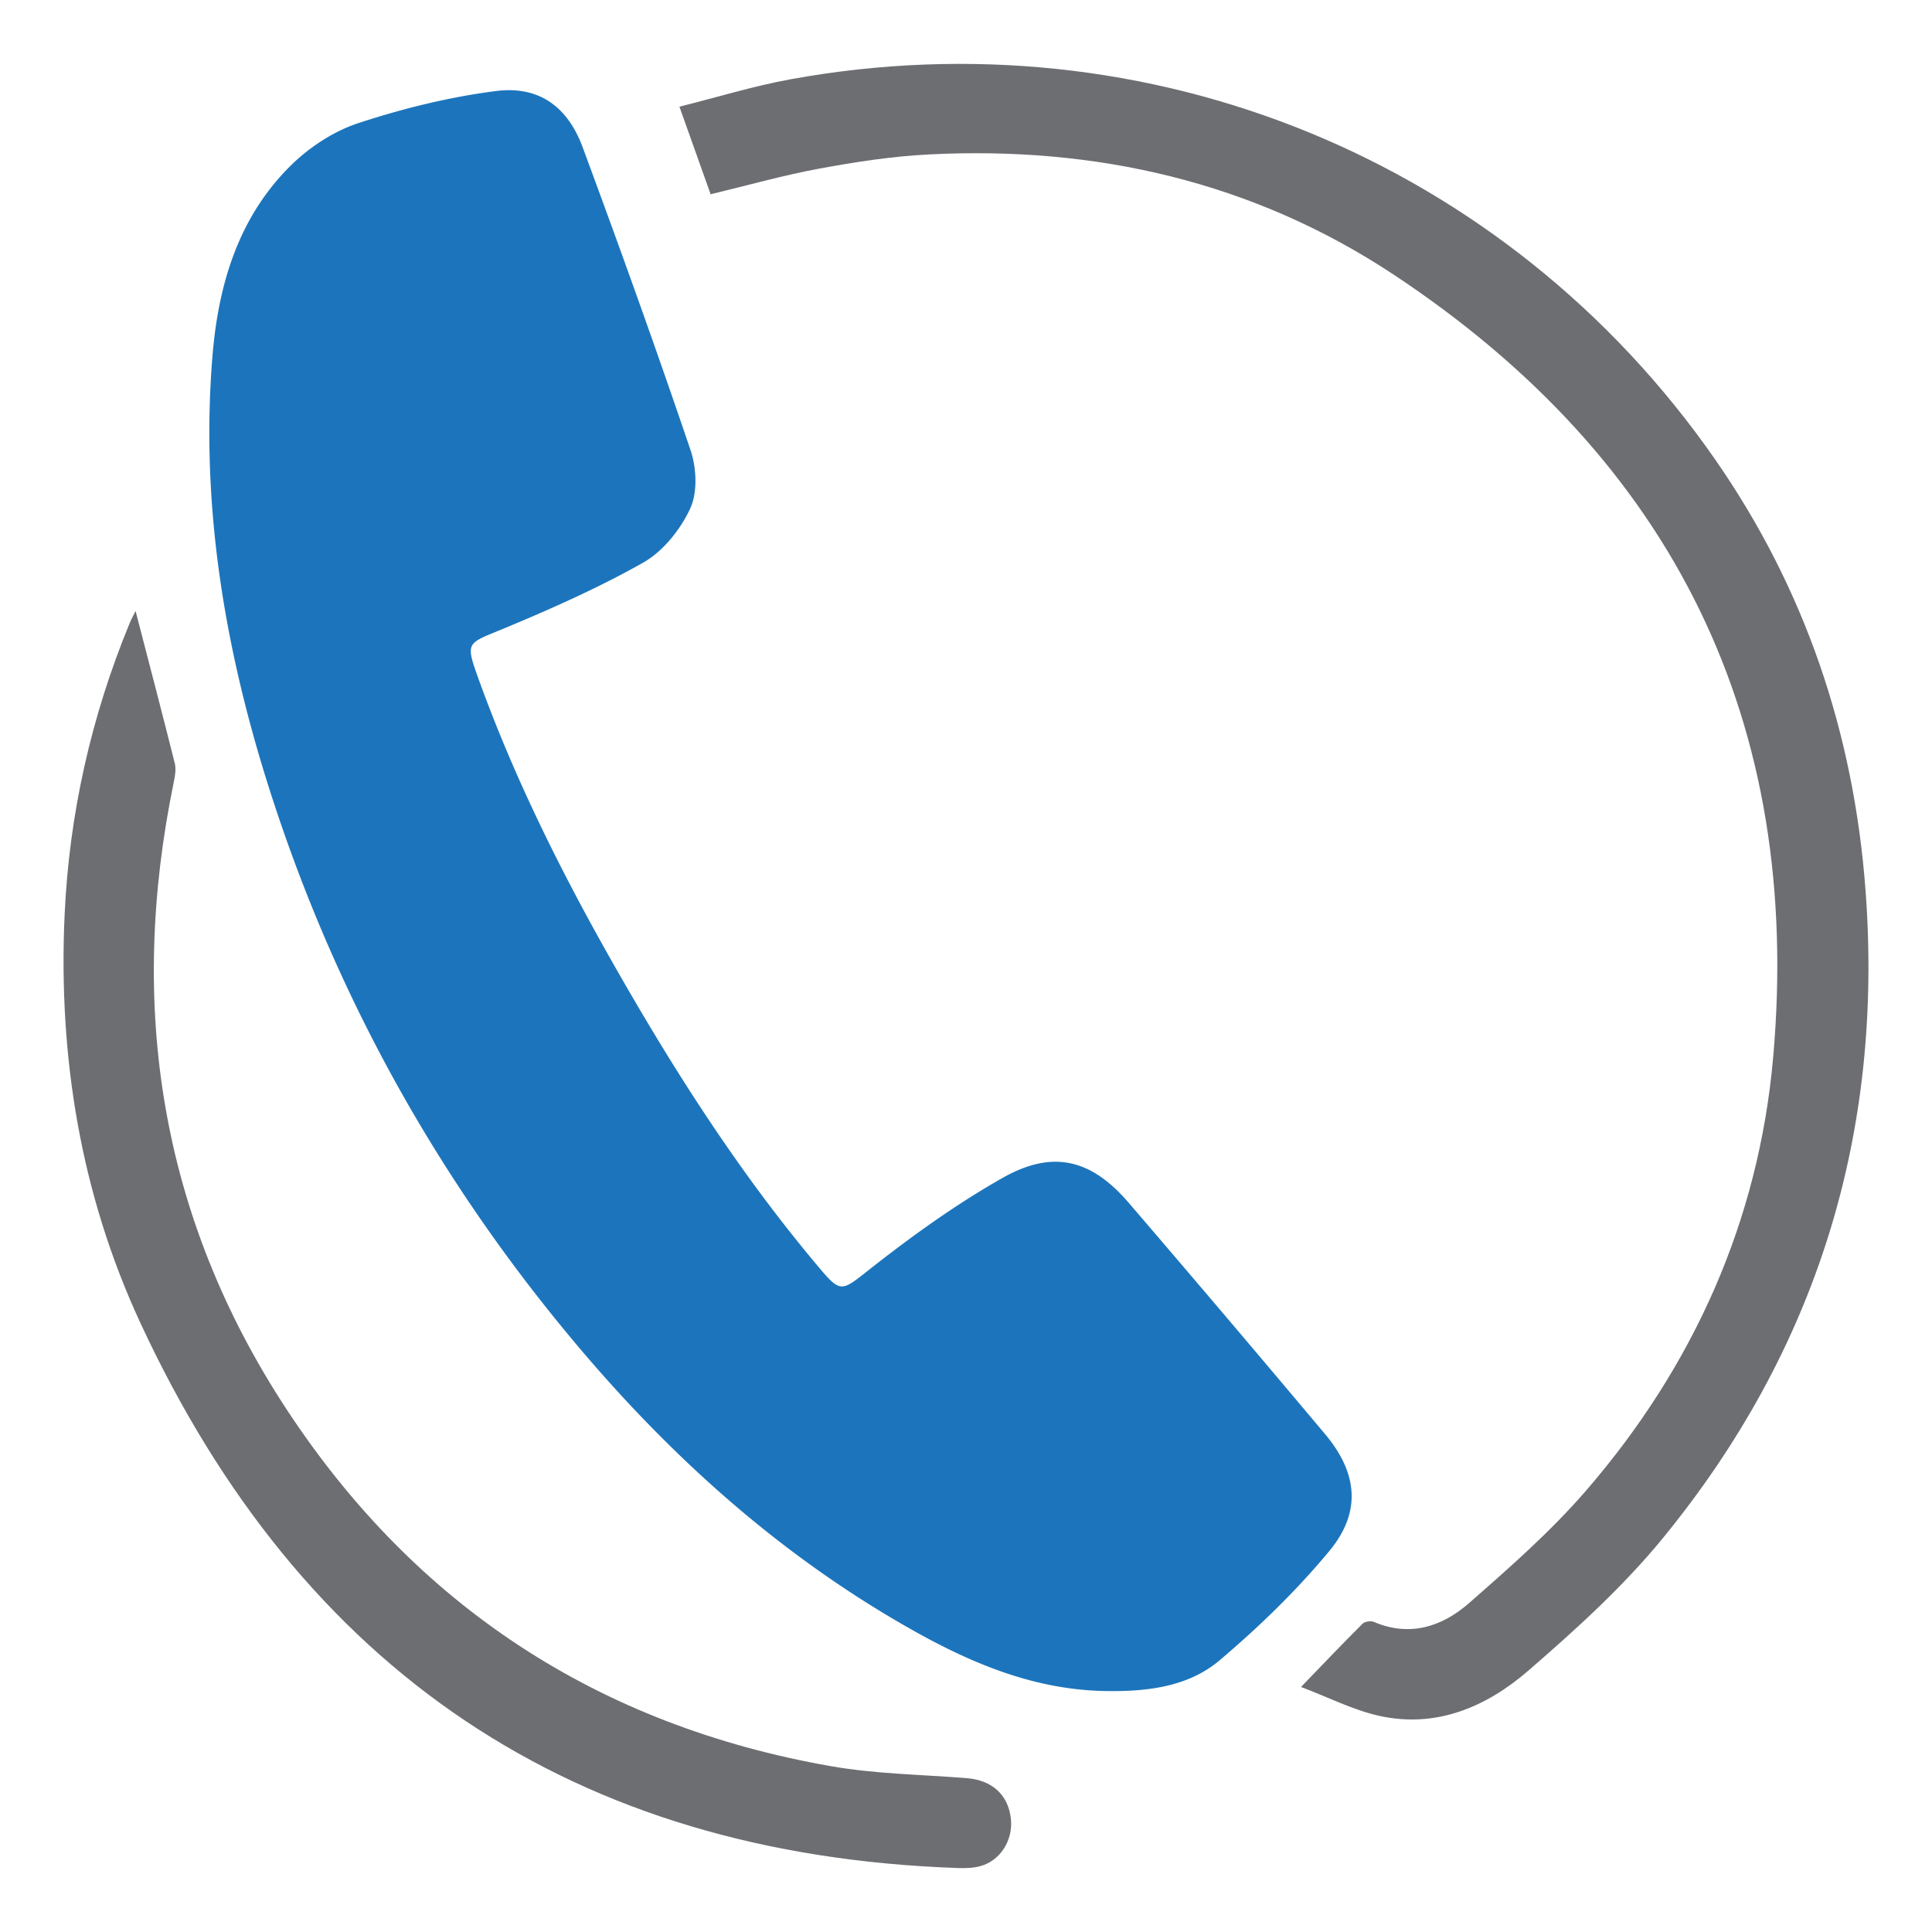
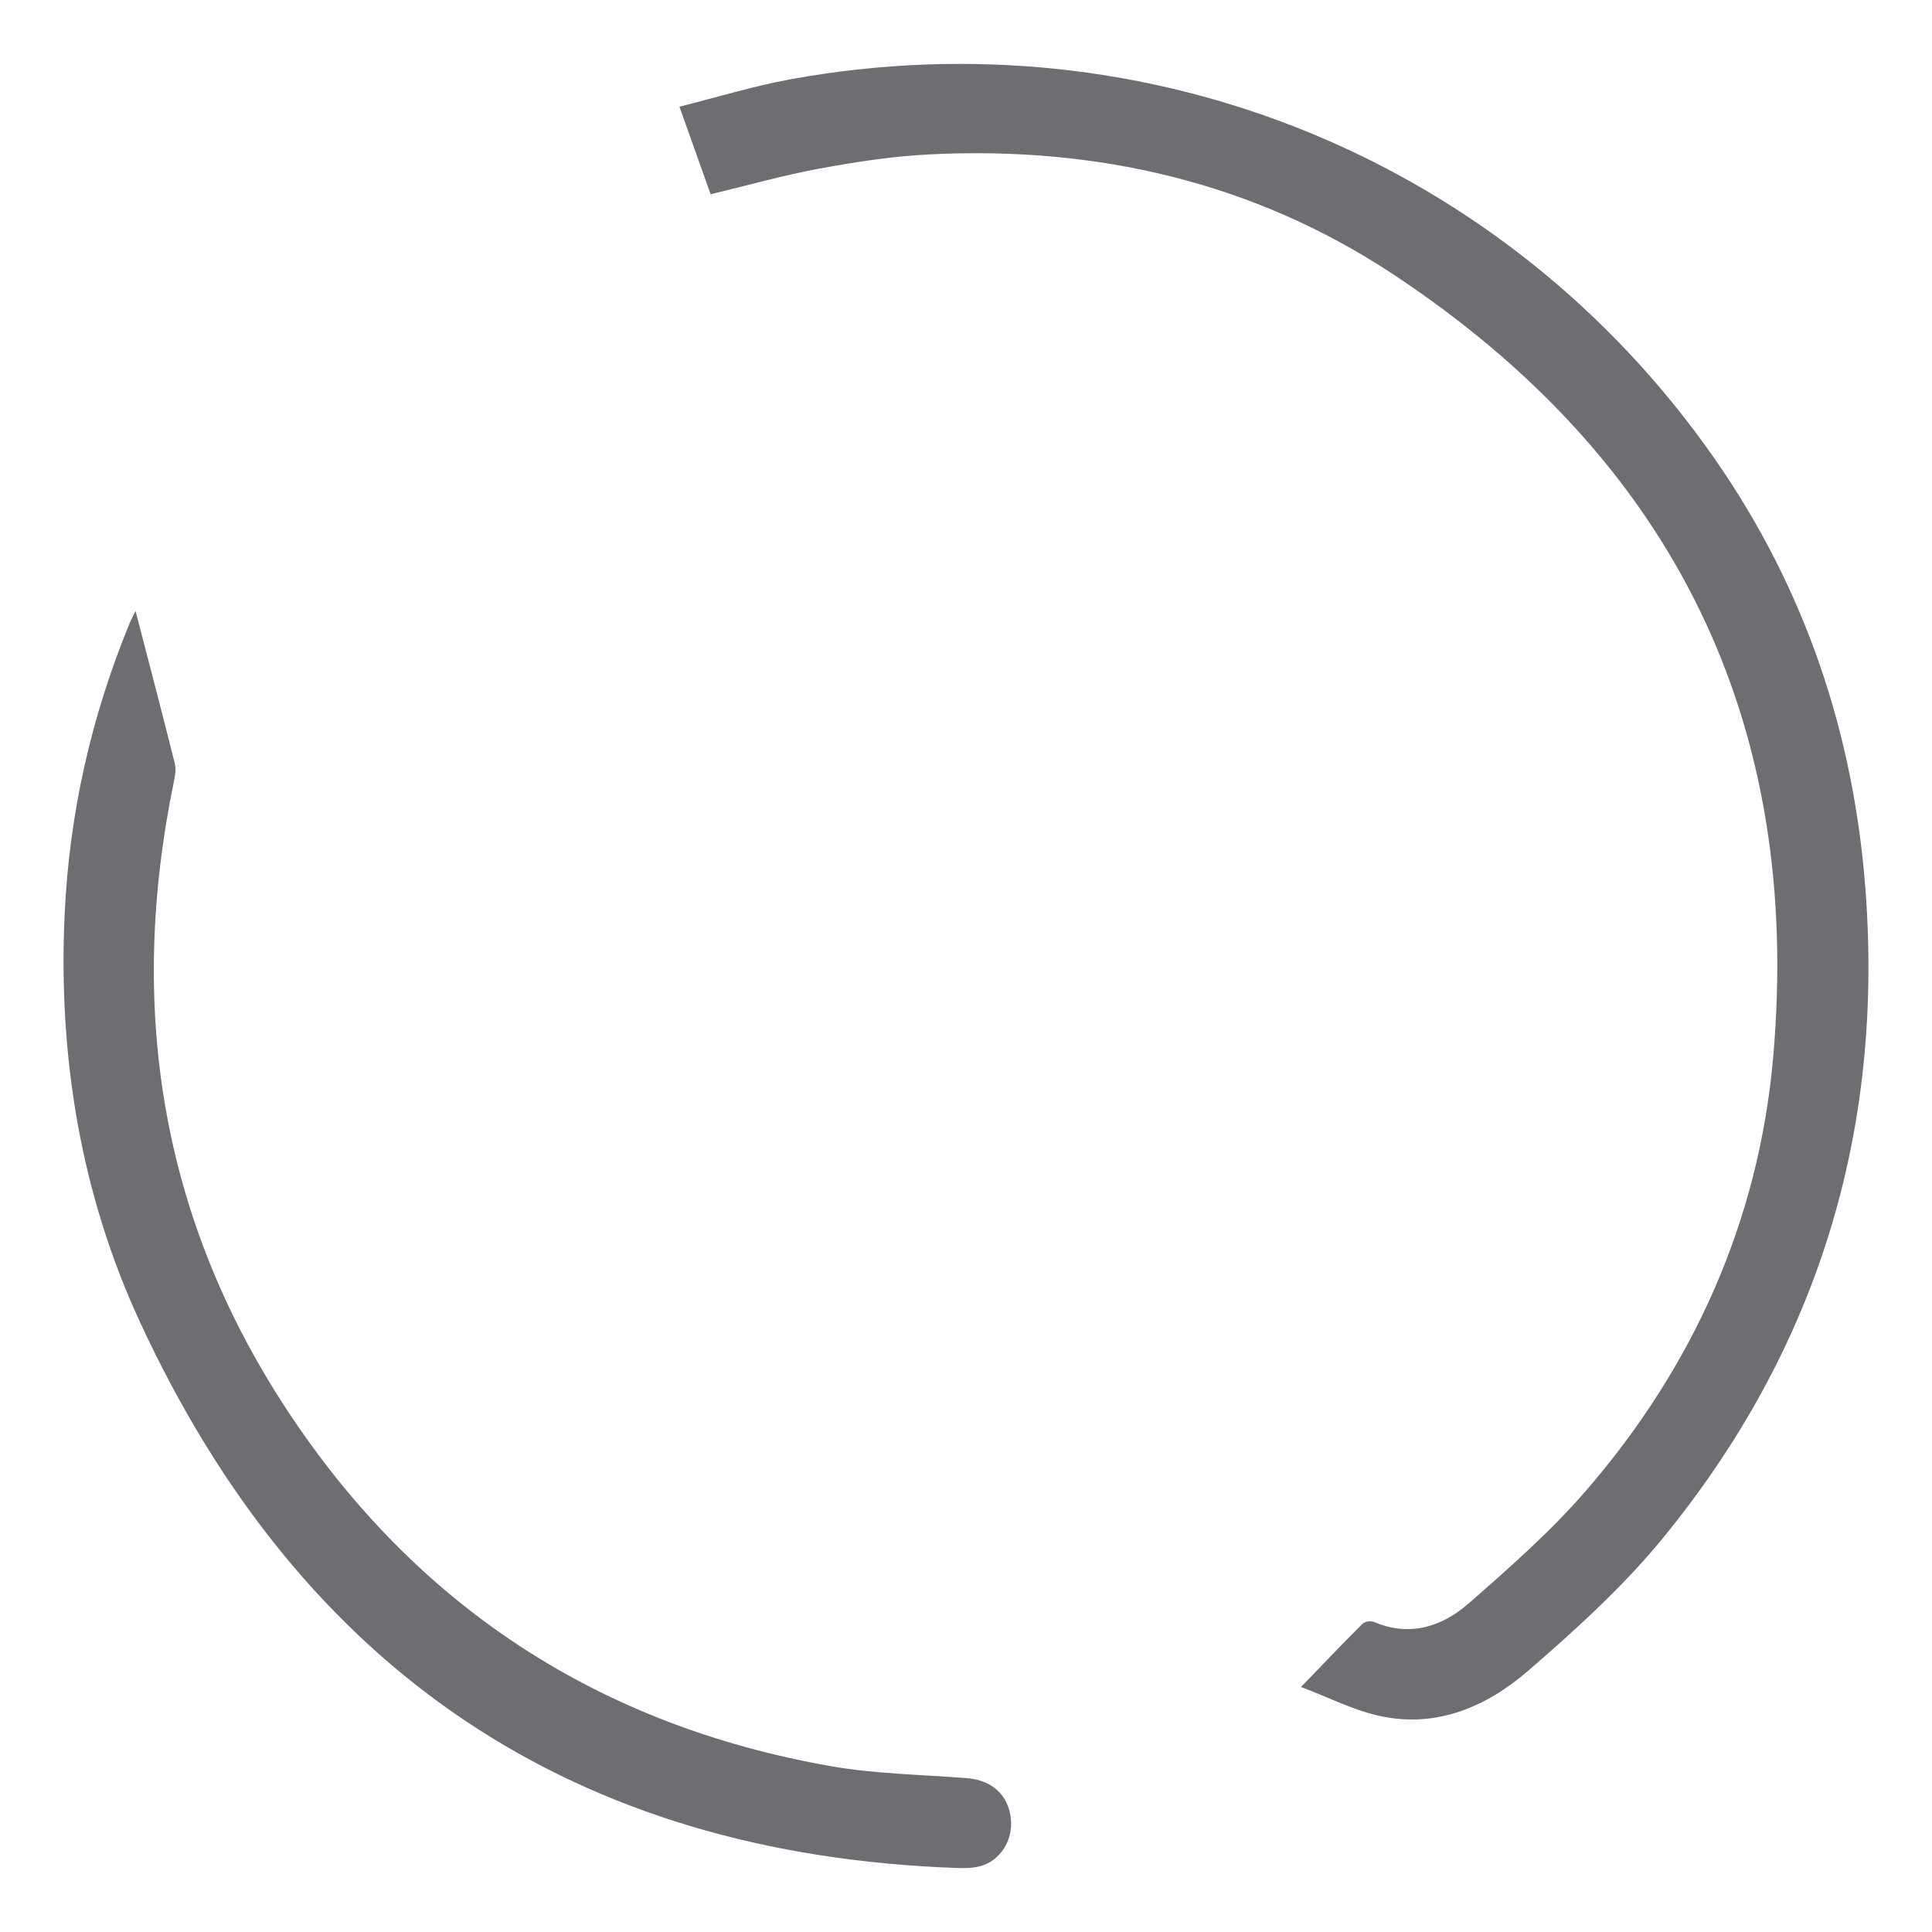
<svg xmlns="http://www.w3.org/2000/svg" width="200" height="200">
  <g fill-rule="evenodd" clip-rule="evenodd">
-     <path fill="#1C75BC" d="M114.562 175.058c-7.279-.092-13.752-2.748-19.979-6.242-13.348-7.492-24.595-17.479-34.447-29.086-14.555-17.152-25.34-36.443-32.194-57.869-4.678-14.622-7.21-29.592-5.948-45.001.604-7.373 2.669-14.35 8.092-19.71 1.934-1.912 4.467-3.573 7.033-4.413 4.62-1.515 9.422-2.701 14.239-3.314 4.396-.56 7.391 1.589 8.953 5.805 3.854 10.406 7.61 20.853 11.171 31.362.625 1.848.745 4.374-.037 6.063-1.01 2.184-2.822 4.438-4.886 5.603-4.811 2.712-9.911 4.953-15.026 7.064-3.032 1.251-3.318 1.254-2.182 4.441 4.294 12.051 10.173 23.341 16.638 34.339 5.474 9.311 11.426 18.301 18.369 26.604 2.795 3.342 2.595 3.096 6.024.41 4.255-3.33 8.695-6.512 13.389-9.17 5.205-2.951 9.178-1.963 13.069 2.564a2916.492 2916.492 0 0 1 20.321 23.938c3.385 4.023 3.803 8.078.443 12.125-3.399 4.096-7.285 7.861-11.352 11.305-3.239 2.742-7.482 3.242-11.69 3.182z" />
    <path fill="#6D6E71" d="M73.563 20.109l-3.229-9.066c3.946-.985 7.67-2.137 11.479-2.832 37.168-6.785 74.167 8.37 95.706 39.305 9.315 13.38 14.371 28.342 15.597 44.599 1.896 25.15-5.024 47.617-20.978 67.113-4.11 5.023-9.016 9.467-13.943 13.73-4.306 3.725-9.492 5.973-15.397 4.67-2.732-.604-5.305-1.932-8.117-2.994 2.382-2.467 4.346-4.533 6.365-6.541.235-.234.856-.33 1.175-.195 3.73 1.59 7.068.492 9.836-1.932 4.22-3.695 8.481-7.436 12.137-11.664 11.121-12.867 17.865-27.918 19.361-44.818 3.072-34.704-10.287-61.872-39.299-81.066-14.512-9.603-30.822-13.322-48.155-12.429-3.771.194-7.543.776-11.263 1.461-3.711.683-7.355 1.718-11.275 2.659zM14.034 63.249c1.407 5.432 2.764 10.593 4.06 15.77.147.589.033 1.279-.095 1.896-4.8 23.22-1.407 45.065 11.664 64.972 13.382 20.379 32.307 32.732 56.363 36.949 4.611.807 9.356.865 14.042 1.236 2.636.209 4.327 1.736 4.582 4.24.224 2.18-1.086 4.287-3.134 4.861-.738.207-1.551.23-2.327.205-39.842-1.367-67.974-20.455-84.658-56.43-6.176-13.314-8.506-27.549-7.844-42.21.472-10.465 2.751-20.566 6.749-30.262.147-.353.335-.688.598-1.227z" />
  </g>
</svg>